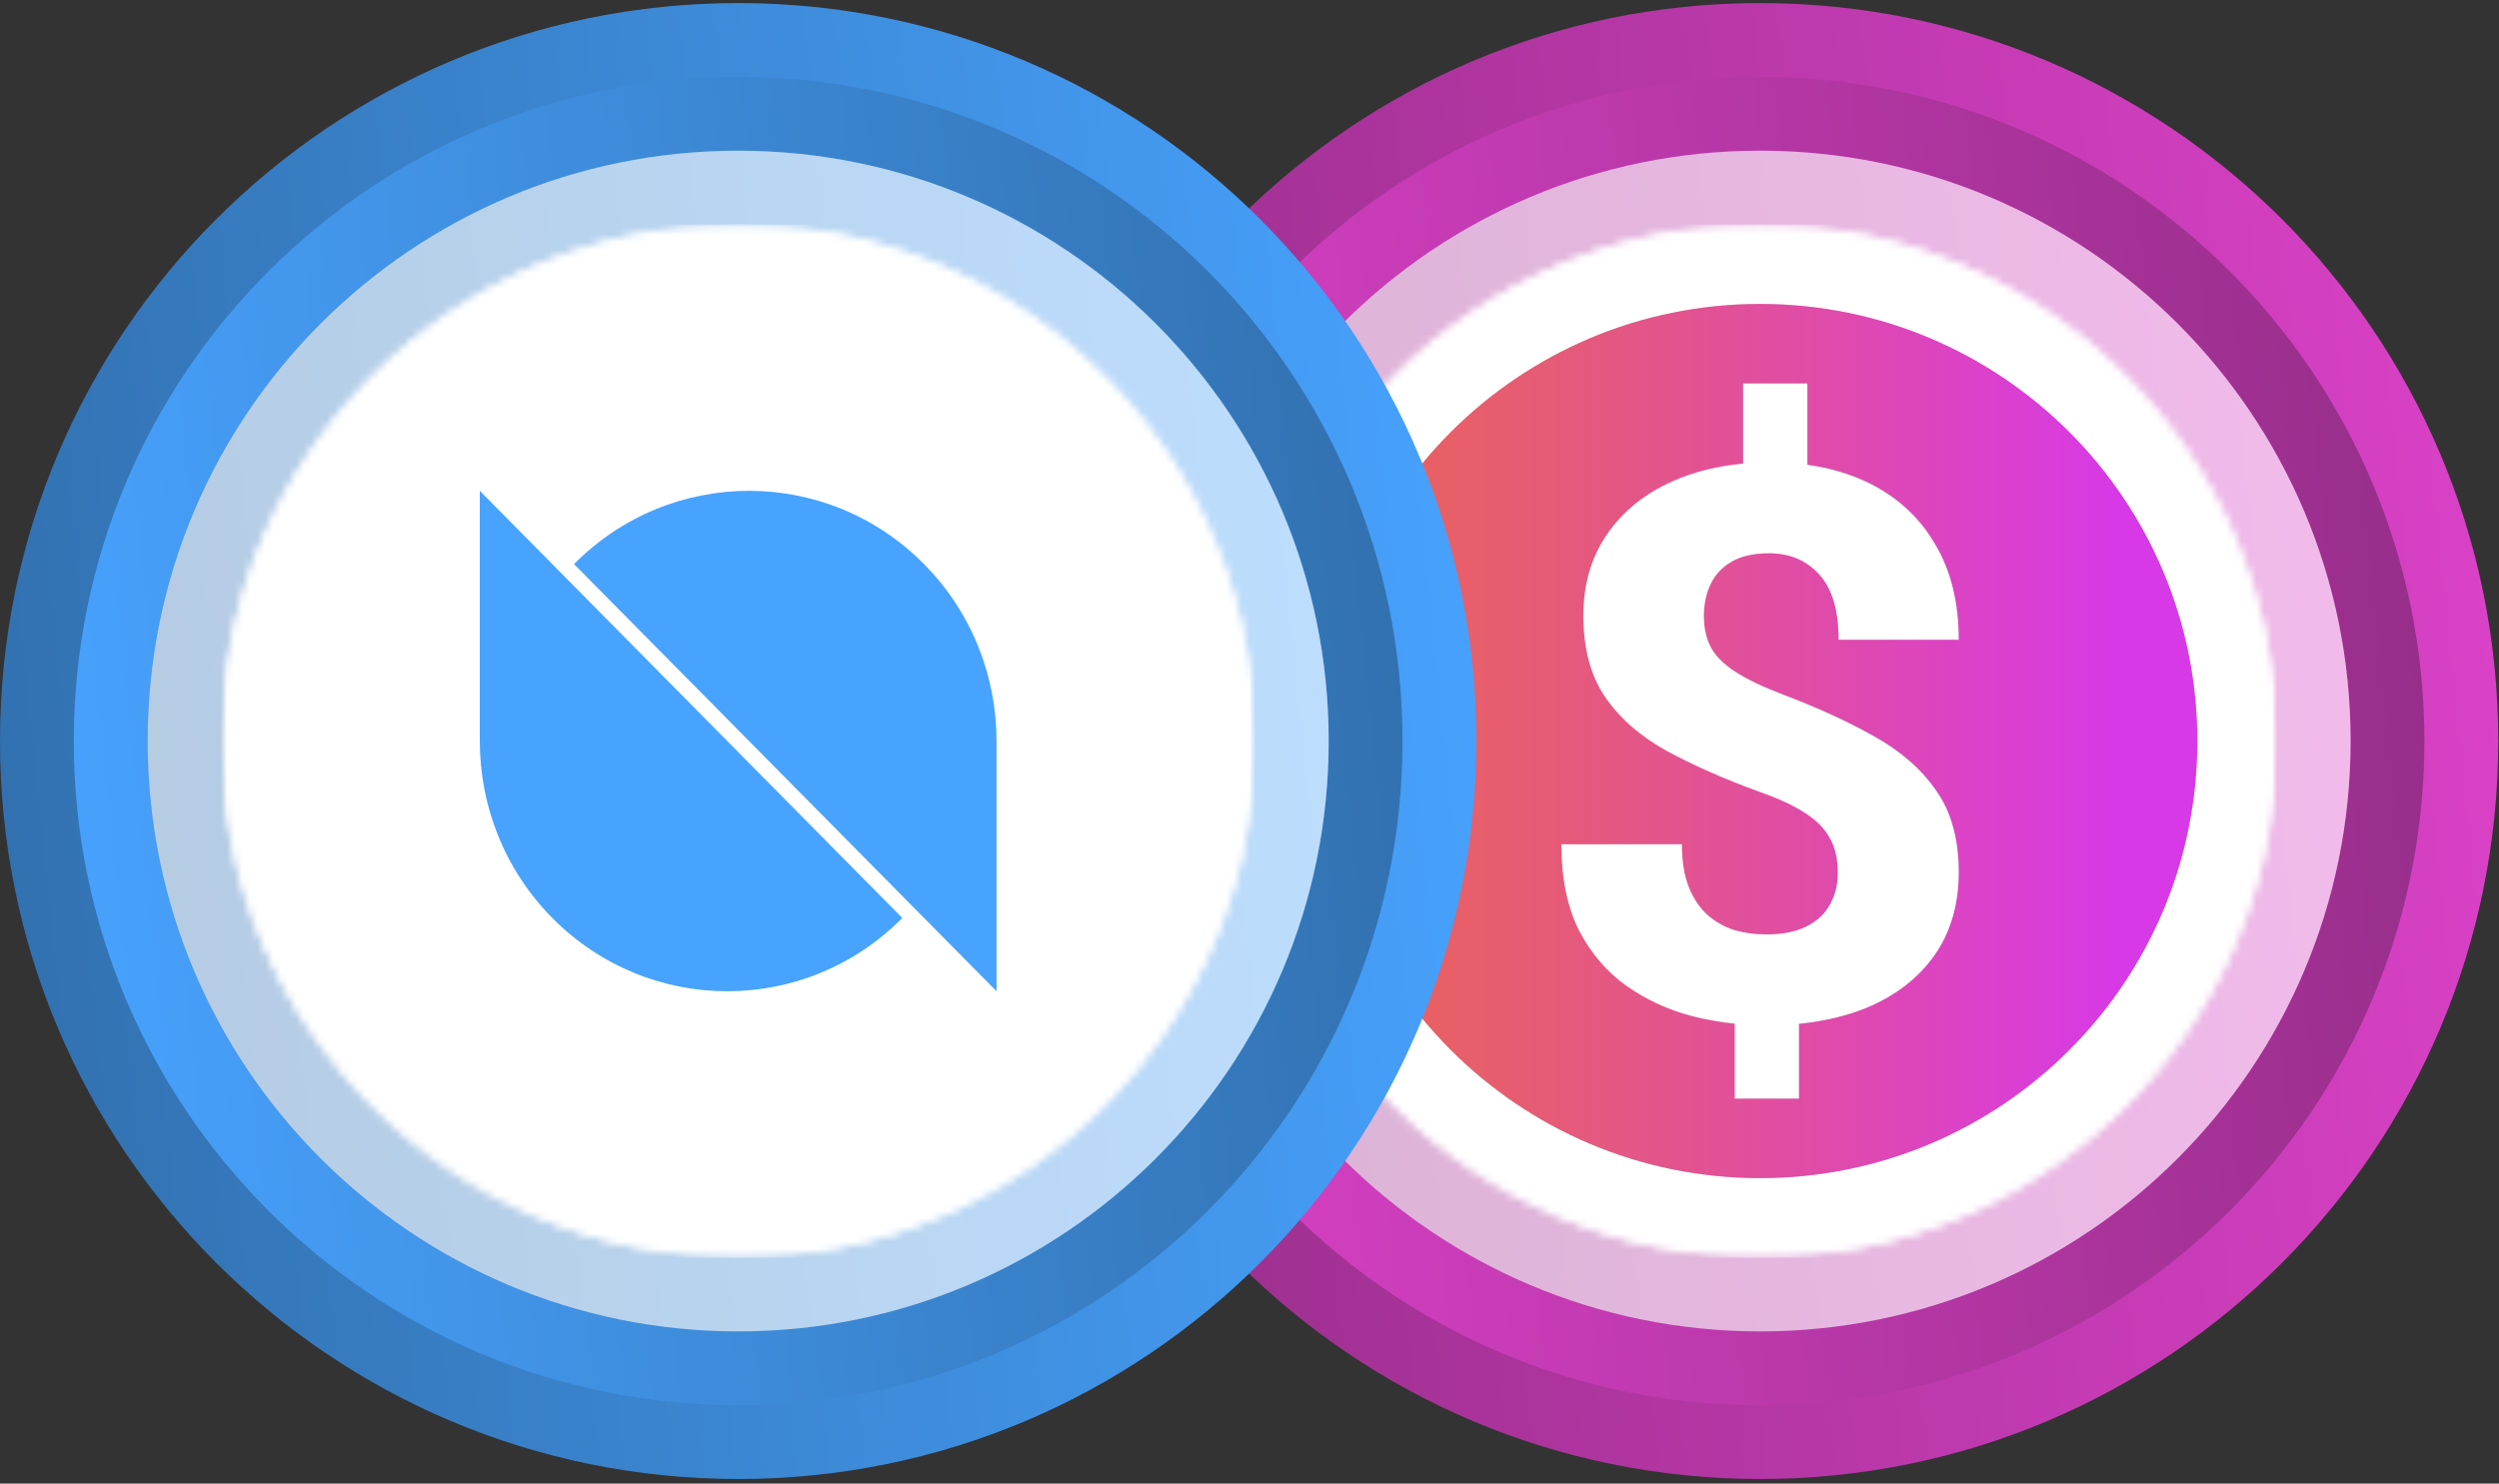
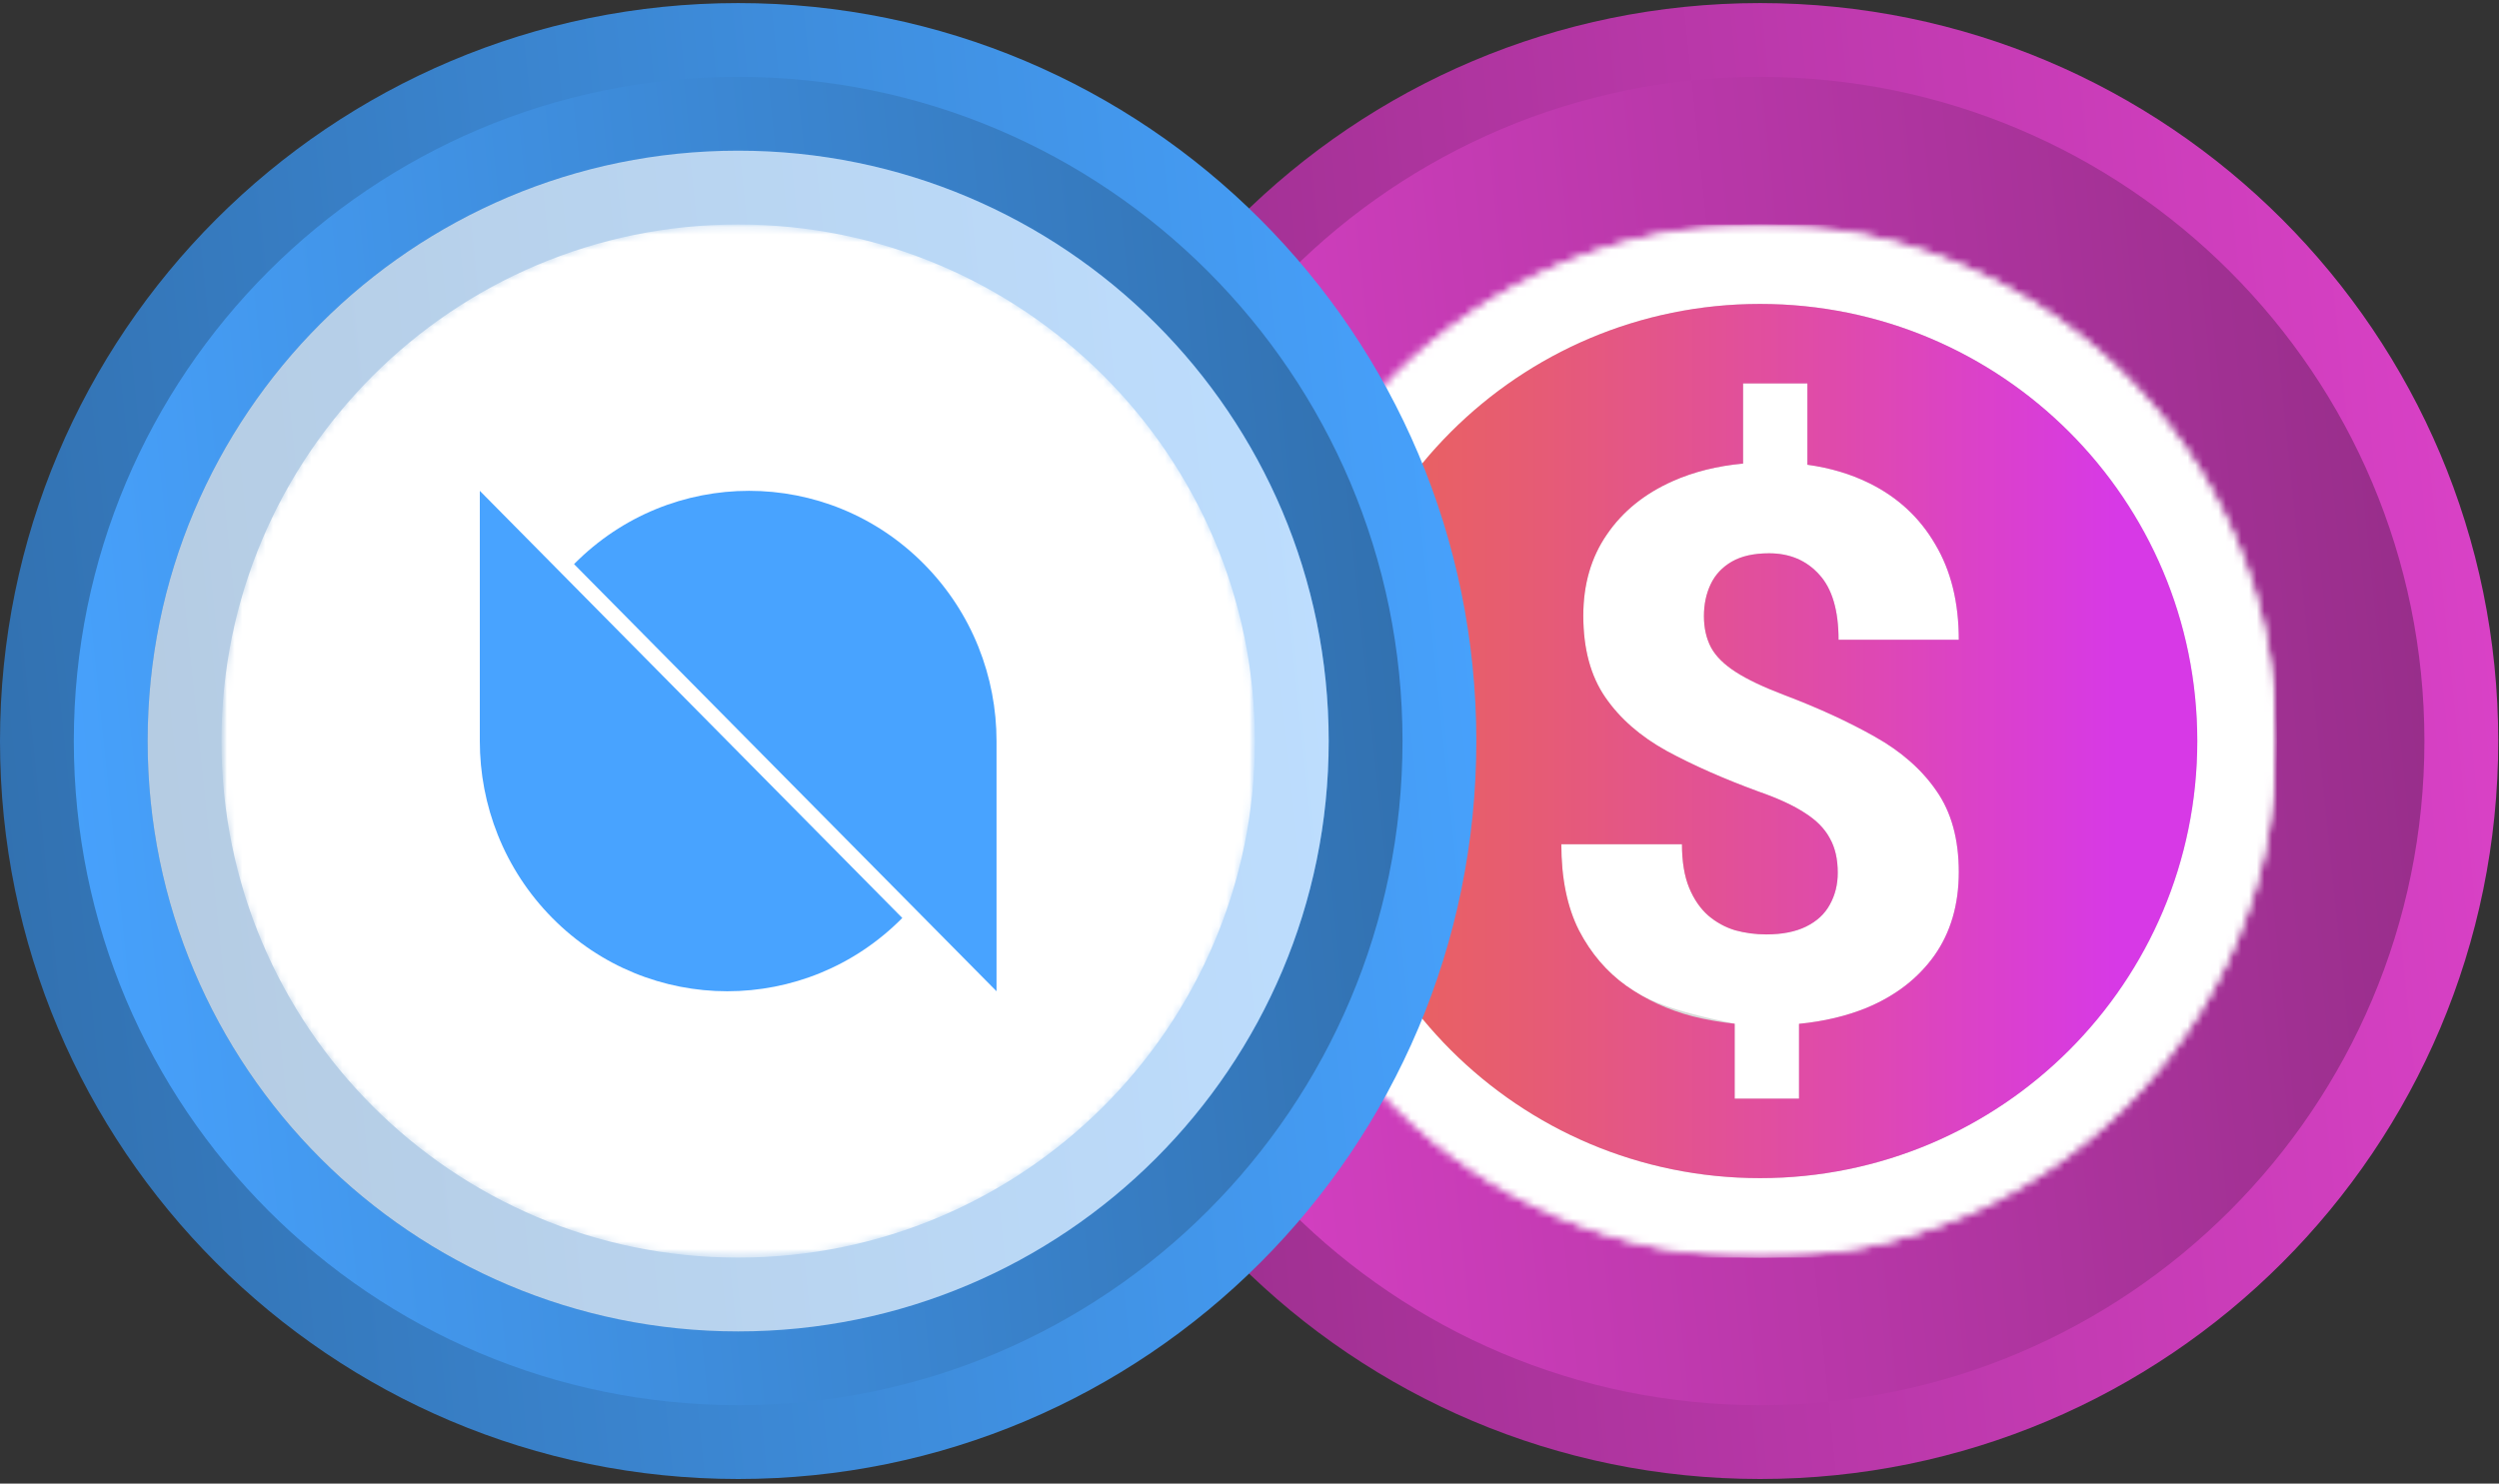
<svg xmlns="http://www.w3.org/2000/svg" width="325" height="193" viewBox="0 0 325 193" fill="none">
  <rect x="0" y="0" width="325" height="193" fill="#333333" stroke="none" />
  <g clip-path="url(#clip0_106_1163)">
    <path d="M324.9 96.4C324.9 43.38 281.92 0.4 228.898 0.4C175.88 0.4 132.9 43.38 132.9 96.4C132.9 149.417 175.88 192.4 228.898 192.4C281.92 192.4 324.9 149.417 324.9 96.4Z" fill="url(#paint0_linear_106_1163)" />
    <path d="M142.5 96.4C142.5 144.118 181.184 182.8 228.902 182.8C276.62 182.8 315.3 144.118 315.3 96.4C315.3 48.681 276.62 10 228.902 10C181.184 10 142.5 48.681 142.5 96.4Z" fill="url(#paint1_linear_106_1163)" />
-     <path d="M305.7 96.4C305.7 53.984 271.316 19.6 228.899 19.6C186.484 19.6 152.1 53.984 152.1 96.4C152.1 138.814 186.484 173.2 228.899 173.2C271.316 173.2 305.7 138.814 305.7 96.4Z" fill="url(#paint2_linear_106_1163)" />
-     <path d="M305.7 96.4C305.7 53.984 271.316 19.6 228.899 19.6C186.484 19.6 152.1 53.984 152.1 96.4C152.1 138.814 186.484 173.2 228.899 173.2C271.316 173.2 305.7 138.814 305.7 96.4Z" fill="white" fill-opacity="0.64" />
    <mask id="mask0_106_1163" style="mask-type:alpha" maskUnits="userSpaceOnUse" x="161" y="29" width="136" height="135">
      <path d="M296.1 96.4C296.1 59.288 266.012 29.2 228.899 29.2C191.788 29.2 161.7 59.288 161.7 96.4C161.7 133.512 191.788 163.6 228.899 163.6C266.012 163.6 296.1 133.512 296.1 96.4Z" fill="url(#paint3_linear_106_1163)" />
      <path d="M296.1 96.4C296.1 59.288 266.012 29.2 228.899 29.2C191.788 29.2 161.7 59.288 161.7 96.4C161.7 133.512 191.788 163.6 228.899 163.6C266.012 163.6 296.1 133.512 296.1 96.4Z" fill="white" />
    </mask>
    <g mask="url(#mask0_106_1163)">
      <mask id="mask1_106_1163" style="mask-type:luminance" maskUnits="userSpaceOnUse" x="161" y="29" width="136" height="135">
        <path d="M296.1 29.199H161.7V163.599H296.1V29.199Z" fill="white" />
      </mask>
      <g mask="url(#mask1_106_1163)">
        <path d="M296.1 29.199H161.7V163.599H296.1V29.199Z" fill="white" />
        <path d="M296.1 96.399C296.1 59.286 266.014 29.199 228.9 29.199C191.786 29.199 161.7 59.286 161.7 96.399C161.7 133.513 191.786 163.599 228.9 163.599C266.014 163.599 296.1 133.513 296.1 96.399Z" fill="white" />
-         <path fill-rule="evenodd" clip-rule="evenodd" d="M228.9 153.261C260.304 153.261 285.762 127.803 285.762 96.399C285.762 64.995 260.304 39.538 228.9 39.538C197.496 39.538 172.039 64.995 172.039 96.399C172.039 127.803 197.496 153.261 228.9 153.261ZM226.691 60.305V49.877H235.056V60.458C238.03 60.867 240.731 61.675 243.16 62.883C246.831 64.708 249.672 67.348 251.68 70.804C253.724 74.226 254.745 78.366 254.745 83.223H239.108C239.108 79.409 238.277 76.589 236.614 74.764C234.952 72.906 232.77 71.977 230.068 71.977C228.094 71.977 226.484 72.336 225.237 73.053C223.99 73.77 223.072 74.748 222.483 75.986C221.894 77.225 221.6 78.61 221.6 80.142C221.6 81.707 221.912 83.076 222.535 84.249C223.159 85.39 224.232 86.45 225.756 87.428C227.28 88.406 229.376 89.4 232.042 90.41C236.51 92.105 240.441 93.914 243.836 95.838C247.264 97.761 249.931 100.108 251.836 102.878C253.776 105.649 254.745 109.169 254.745 113.44C254.745 117.677 253.689 121.295 251.576 124.294C249.464 127.26 246.537 129.526 242.797 131.09C240.162 132.17 237.218 132.869 233.965 133.188V142.923H225.6V133.175C223.771 132.983 221.952 132.664 220.145 132.215C216.994 131.4 214.119 130.08 211.521 128.255C208.958 126.429 206.898 124.017 205.339 121.018C203.815 117.987 203.053 114.254 203.053 109.821H218.743C218.743 112.07 219.054 113.961 219.678 115.493C220.301 116.993 221.132 118.199 222.172 119.111C223.211 119.991 224.371 120.627 225.652 121.018C226.968 121.377 228.319 121.556 229.705 121.556C231.783 121.556 233.514 121.214 234.9 120.529C236.285 119.845 237.307 118.899 237.965 117.693C238.658 116.455 239.004 115.069 239.004 113.537C239.004 111.745 238.658 110.245 237.965 109.039C237.307 107.8 236.233 106.708 234.744 105.763C233.255 104.785 231.246 103.856 228.717 102.976C224.18 101.314 220.197 99.553 216.769 97.695C213.34 95.805 210.673 93.474 208.768 90.704C206.863 87.933 205.911 84.396 205.911 80.094C205.911 76.019 206.932 72.499 208.976 69.532C211.019 66.533 213.877 64.219 217.548 62.589C220.279 61.377 223.327 60.615 226.691 60.305Z" fill="#D9D9D9" />
+         <path fill-rule="evenodd" clip-rule="evenodd" d="M228.9 153.261C260.304 153.261 285.762 127.803 285.762 96.399C285.762 64.995 260.304 39.538 228.9 39.538C197.496 39.538 172.039 64.995 172.039 96.399C172.039 127.803 197.496 153.261 228.9 153.261ZM226.691 60.305V49.877H235.056V60.458C238.03 60.867 240.731 61.675 243.16 62.883C246.831 64.708 249.672 67.348 251.68 70.804C253.724 74.226 254.745 78.366 254.745 83.223H239.108C239.108 79.409 238.277 76.589 236.614 74.764C234.952 72.906 232.77 71.977 230.068 71.977C228.094 71.977 226.484 72.336 225.237 73.053C223.99 73.77 223.072 74.748 222.483 75.986C221.894 77.225 221.6 78.61 221.6 80.142C221.6 81.707 221.912 83.076 222.535 84.249C223.159 85.39 224.232 86.45 225.756 87.428C227.28 88.406 229.376 89.4 232.042 90.41C236.51 92.105 240.441 93.914 243.836 95.838C247.264 97.761 249.931 100.108 251.836 102.878C253.776 105.649 254.745 109.169 254.745 113.44C254.745 117.677 253.689 121.295 251.576 124.294C249.464 127.26 246.537 129.526 242.797 131.09C240.162 132.17 237.218 132.869 233.965 133.188V142.923H225.6V133.175C216.994 131.4 214.119 130.08 211.521 128.255C208.958 126.429 206.898 124.017 205.339 121.018C203.815 117.987 203.053 114.254 203.053 109.821H218.743C218.743 112.07 219.054 113.961 219.678 115.493C220.301 116.993 221.132 118.199 222.172 119.111C223.211 119.991 224.371 120.627 225.652 121.018C226.968 121.377 228.319 121.556 229.705 121.556C231.783 121.556 233.514 121.214 234.9 120.529C236.285 119.845 237.307 118.899 237.965 117.693C238.658 116.455 239.004 115.069 239.004 113.537C239.004 111.745 238.658 110.245 237.965 109.039C237.307 107.8 236.233 106.708 234.744 105.763C233.255 104.785 231.246 103.856 228.717 102.976C224.18 101.314 220.197 99.553 216.769 97.695C213.34 95.805 210.673 93.474 208.768 90.704C206.863 87.933 205.911 84.396 205.911 80.094C205.911 76.019 206.932 72.499 208.976 69.532C211.019 66.533 213.877 64.219 217.548 62.589C220.279 61.377 223.327 60.615 226.691 60.305Z" fill="#D9D9D9" />
        <path fill-rule="evenodd" clip-rule="evenodd" d="M228.9 153.261C260.304 153.261 285.762 127.803 285.762 96.399C285.762 64.995 260.304 39.538 228.9 39.538C197.496 39.538 172.039 64.995 172.039 96.399C172.039 127.803 197.496 153.261 228.9 153.261ZM226.691 60.305V49.877H235.056V60.458C238.03 60.867 240.731 61.675 243.16 62.883C246.831 64.708 249.672 67.348 251.68 70.804C253.724 74.226 254.745 78.366 254.745 83.223H239.108C239.108 79.409 238.277 76.589 236.614 74.764C234.952 72.906 232.77 71.977 230.068 71.977C228.094 71.977 226.484 72.336 225.237 73.053C223.99 73.77 223.072 74.748 222.483 75.986C221.894 77.225 221.6 78.61 221.6 80.142C221.6 81.707 221.912 83.076 222.535 84.249C223.159 85.39 224.232 86.45 225.756 87.428C227.28 88.406 229.376 89.4 232.042 90.41C236.51 92.105 240.441 93.914 243.836 95.838C247.264 97.761 249.931 100.108 251.836 102.878C253.776 105.649 254.745 109.169 254.745 113.44C254.745 117.677 253.689 121.295 251.576 124.294C249.464 127.26 246.537 129.526 242.797 131.09C240.162 132.17 237.218 132.869 233.965 133.188V142.923H225.6V133.175C223.771 132.983 221.952 132.664 220.145 132.215C216.994 131.4 214.119 130.08 211.521 128.255C208.958 126.429 206.898 124.017 205.339 121.018C203.815 117.987 203.053 114.254 203.053 109.821H218.743C218.743 112.07 219.054 113.961 219.678 115.493C220.301 116.993 221.132 118.199 222.172 119.111C223.211 119.991 224.371 120.627 225.652 121.018C226.968 121.377 228.319 121.556 229.705 121.556C231.783 121.556 233.514 121.214 234.9 120.529C236.285 119.845 237.307 118.899 237.965 117.693C238.658 116.455 239.004 115.069 239.004 113.537C239.004 111.745 238.658 110.245 237.965 109.039C237.307 107.8 236.233 106.708 234.744 105.763C233.255 104.785 231.246 103.856 228.717 102.976C224.18 101.314 220.197 99.553 216.769 97.695C213.34 95.805 210.673 93.474 208.768 90.704C206.863 87.933 205.911 84.396 205.911 80.094C205.911 76.019 206.932 72.499 208.976 69.532C211.019 66.533 213.877 64.219 217.548 62.589C220.279 61.377 223.327 60.615 226.691 60.305Z" fill="url(#paint4_linear_106_1163)" />
      </g>
    </g>
    <path d="M192 96.4C192 43.38 149.02 0.4 95.999 0.4C42.98 0.4 0 43.38 0 96.4C0 149.417 42.98 192.4 95.999 192.4C149.02 192.4 192 149.417 192 96.4Z" fill="url(#paint5_linear_106_1163)" />
    <path d="M9.6 96.4C9.6 144.118 48.284 182.8 96.002 182.8C143.72 182.8 182.4 144.118 182.4 96.4C182.4 48.681 143.72 10 96.002 10C48.284 10 9.6 48.681 9.6 96.4Z" fill="url(#paint6_linear_106_1163)" />
    <path d="M172.8 96.4C172.8 53.984 138.416 19.6 95.999 19.6C53.584 19.6 19.2 53.984 19.2 96.4C19.2 138.814 53.584 173.2 95.999 173.2C138.416 173.2 172.8 138.814 172.8 96.4Z" fill="url(#paint7_linear_106_1163)" />
    <path d="M172.8 96.4C172.8 53.984 138.416 19.6 95.999 19.6C53.584 19.6 19.2 53.984 19.2 96.4C19.2 138.814 53.584 173.2 95.999 173.2C138.416 173.2 172.8 138.814 172.8 96.4Z" fill="white" fill-opacity="0.64" />
    <mask id="mask2_106_1163" style="mask-type:alpha" maskUnits="userSpaceOnUse" x="28" y="29" width="136" height="135">
      <path d="M163.2 96.4C163.2 59.288 133.112 29.2 95.999 29.2C58.888 29.2 28.8 59.288 28.8 96.4C28.8 133.512 58.888 163.6 95.999 163.6C133.112 163.6 163.2 133.512 163.2 96.4Z" fill="url(#paint8_linear_106_1163)" />
      <path d="M163.2 96.4C163.2 59.288 133.112 29.2 95.999 29.2C58.888 29.2 28.8 59.288 28.8 96.4C28.8 133.512 58.888 163.6 95.999 163.6C133.112 163.6 163.2 133.512 163.2 96.4Z" fill="white" />
    </mask>
    <g mask="url(#mask2_106_1163)">
      <mask id="mask3_106_1163" style="mask-type:luminance" maskUnits="userSpaceOnUse" x="28" y="29" width="136" height="135">
        <path d="M163.2 29.2H28.8V163.6H163.2V29.2Z" fill="white" />
      </mask>
      <g mask="url(#mask3_106_1163)">
-         <path d="M163.2 29.2H28.8V163.6H163.2V29.2Z" fill="white" />
        <path d="M96 163.6C133.114 163.6 163.2 133.514 163.2 96.4C163.2 59.287 133.114 29.2 96 29.2C58.887 29.2 28.8 59.287 28.8 96.4C28.8 133.514 58.887 163.6 96 163.6Z" fill="white" />
        <path d="M74.655 63.85H129.601V128.95L74.655 73.384V63.85Z" fill="white" />
        <path fill-rule="evenodd" clip-rule="evenodd" d="M129.601 128.95V96.401C129.601 88.07 126.459 79.739 120.174 73.384C107.604 60.672 87.225 60.672 74.655 73.384L129.601 128.95Z" fill="#48A3FF" />
        <path d="M62.4 63.85L117.347 119.417V128.95H62.4V63.85Z" fill="white" />
        <path fill-rule="evenodd" clip-rule="evenodd" d="M62.4 63.85V96.4C62.4 104.73 65.543 113.061 71.828 119.417C84.397 132.128 104.777 132.128 117.347 119.417L62.4 63.85Z" fill="#48A3FF" />
      </g>
    </g>
  </g>
  <defs>
    <linearGradient id="paint0_linear_106_1163" x1="324.9" y1="0.399" x2="115.247" y2="22.136" gradientUnits="userSpaceOnUse">
      <stop stop-color="#DC42C9" />
      <stop offset="1" stop-color="#952D88" />
    </linearGradient>
    <linearGradient id="paint1_linear_106_1163" x1="142.5" y1="182.801" x2="331.188" y2="163.238" gradientUnits="userSpaceOnUse">
      <stop stop-color="#DC42C9" />
      <stop offset="1" stop-color="#952D88" />
    </linearGradient>
    <linearGradient id="paint2_linear_106_1163" x1="305.7" y1="19.599" x2="137.978" y2="36.989" gradientUnits="userSpaceOnUse">
      <stop stop-color="#DC42C9" />
      <stop offset="1" stop-color="#952D88" />
    </linearGradient>
    <linearGradient id="paint3_linear_106_1163" x1="169.606" y1="44.023" x2="285.23" y2="147.788" gradientUnits="userSpaceOnUse">
      <stop stop-color="#00E599" />
      <stop offset="1" stop-color="#00AF92" />
    </linearGradient>
    <linearGradient id="paint4_linear_106_1163" x1="182.378" y1="96.399" x2="275.423" y2="96.399" gradientUnits="userSpaceOnUse">
      <stop stop-color="#E96161" />
      <stop offset="0.2" stop-color="#E65B76" />
      <stop offset="0.61" stop-color="#DF4AAC" />
      <stop offset="1" stop-color="#D739E6" />
    </linearGradient>
    <linearGradient id="paint5_linear_106_1163" x1="192" y1="0.399" x2="-17.653" y2="22.136" gradientUnits="userSpaceOnUse">
      <stop stop-color="#48A3FF" />
      <stop offset="1" stop-color="#316FAD" />
    </linearGradient>
    <linearGradient id="paint6_linear_106_1163" x1="9.601" y1="182.801" x2="198.288" y2="163.238" gradientUnits="userSpaceOnUse">
      <stop stop-color="#48A3FF" />
      <stop offset="1" stop-color="#316FAD" />
    </linearGradient>
    <linearGradient id="paint7_linear_106_1163" x1="172.8" y1="19.599" x2="5.078" y2="36.989" gradientUnits="userSpaceOnUse">
      <stop stop-color="#48A3FF" />
      <stop offset="1" stop-color="#316FAD" />
    </linearGradient>
    <linearGradient id="paint8_linear_106_1163" x1="36.706" y1="44.024" x2="152.33" y2="147.788" gradientUnits="userSpaceOnUse">
      <stop stop-color="#00E599" />
      <stop offset="1" stop-color="#00AF92" />
    </linearGradient>
    <clipPath id="clip0_106_1163">
      <rect width="325" height="193" fill="white" />
    </clipPath>
  </defs>
</svg>